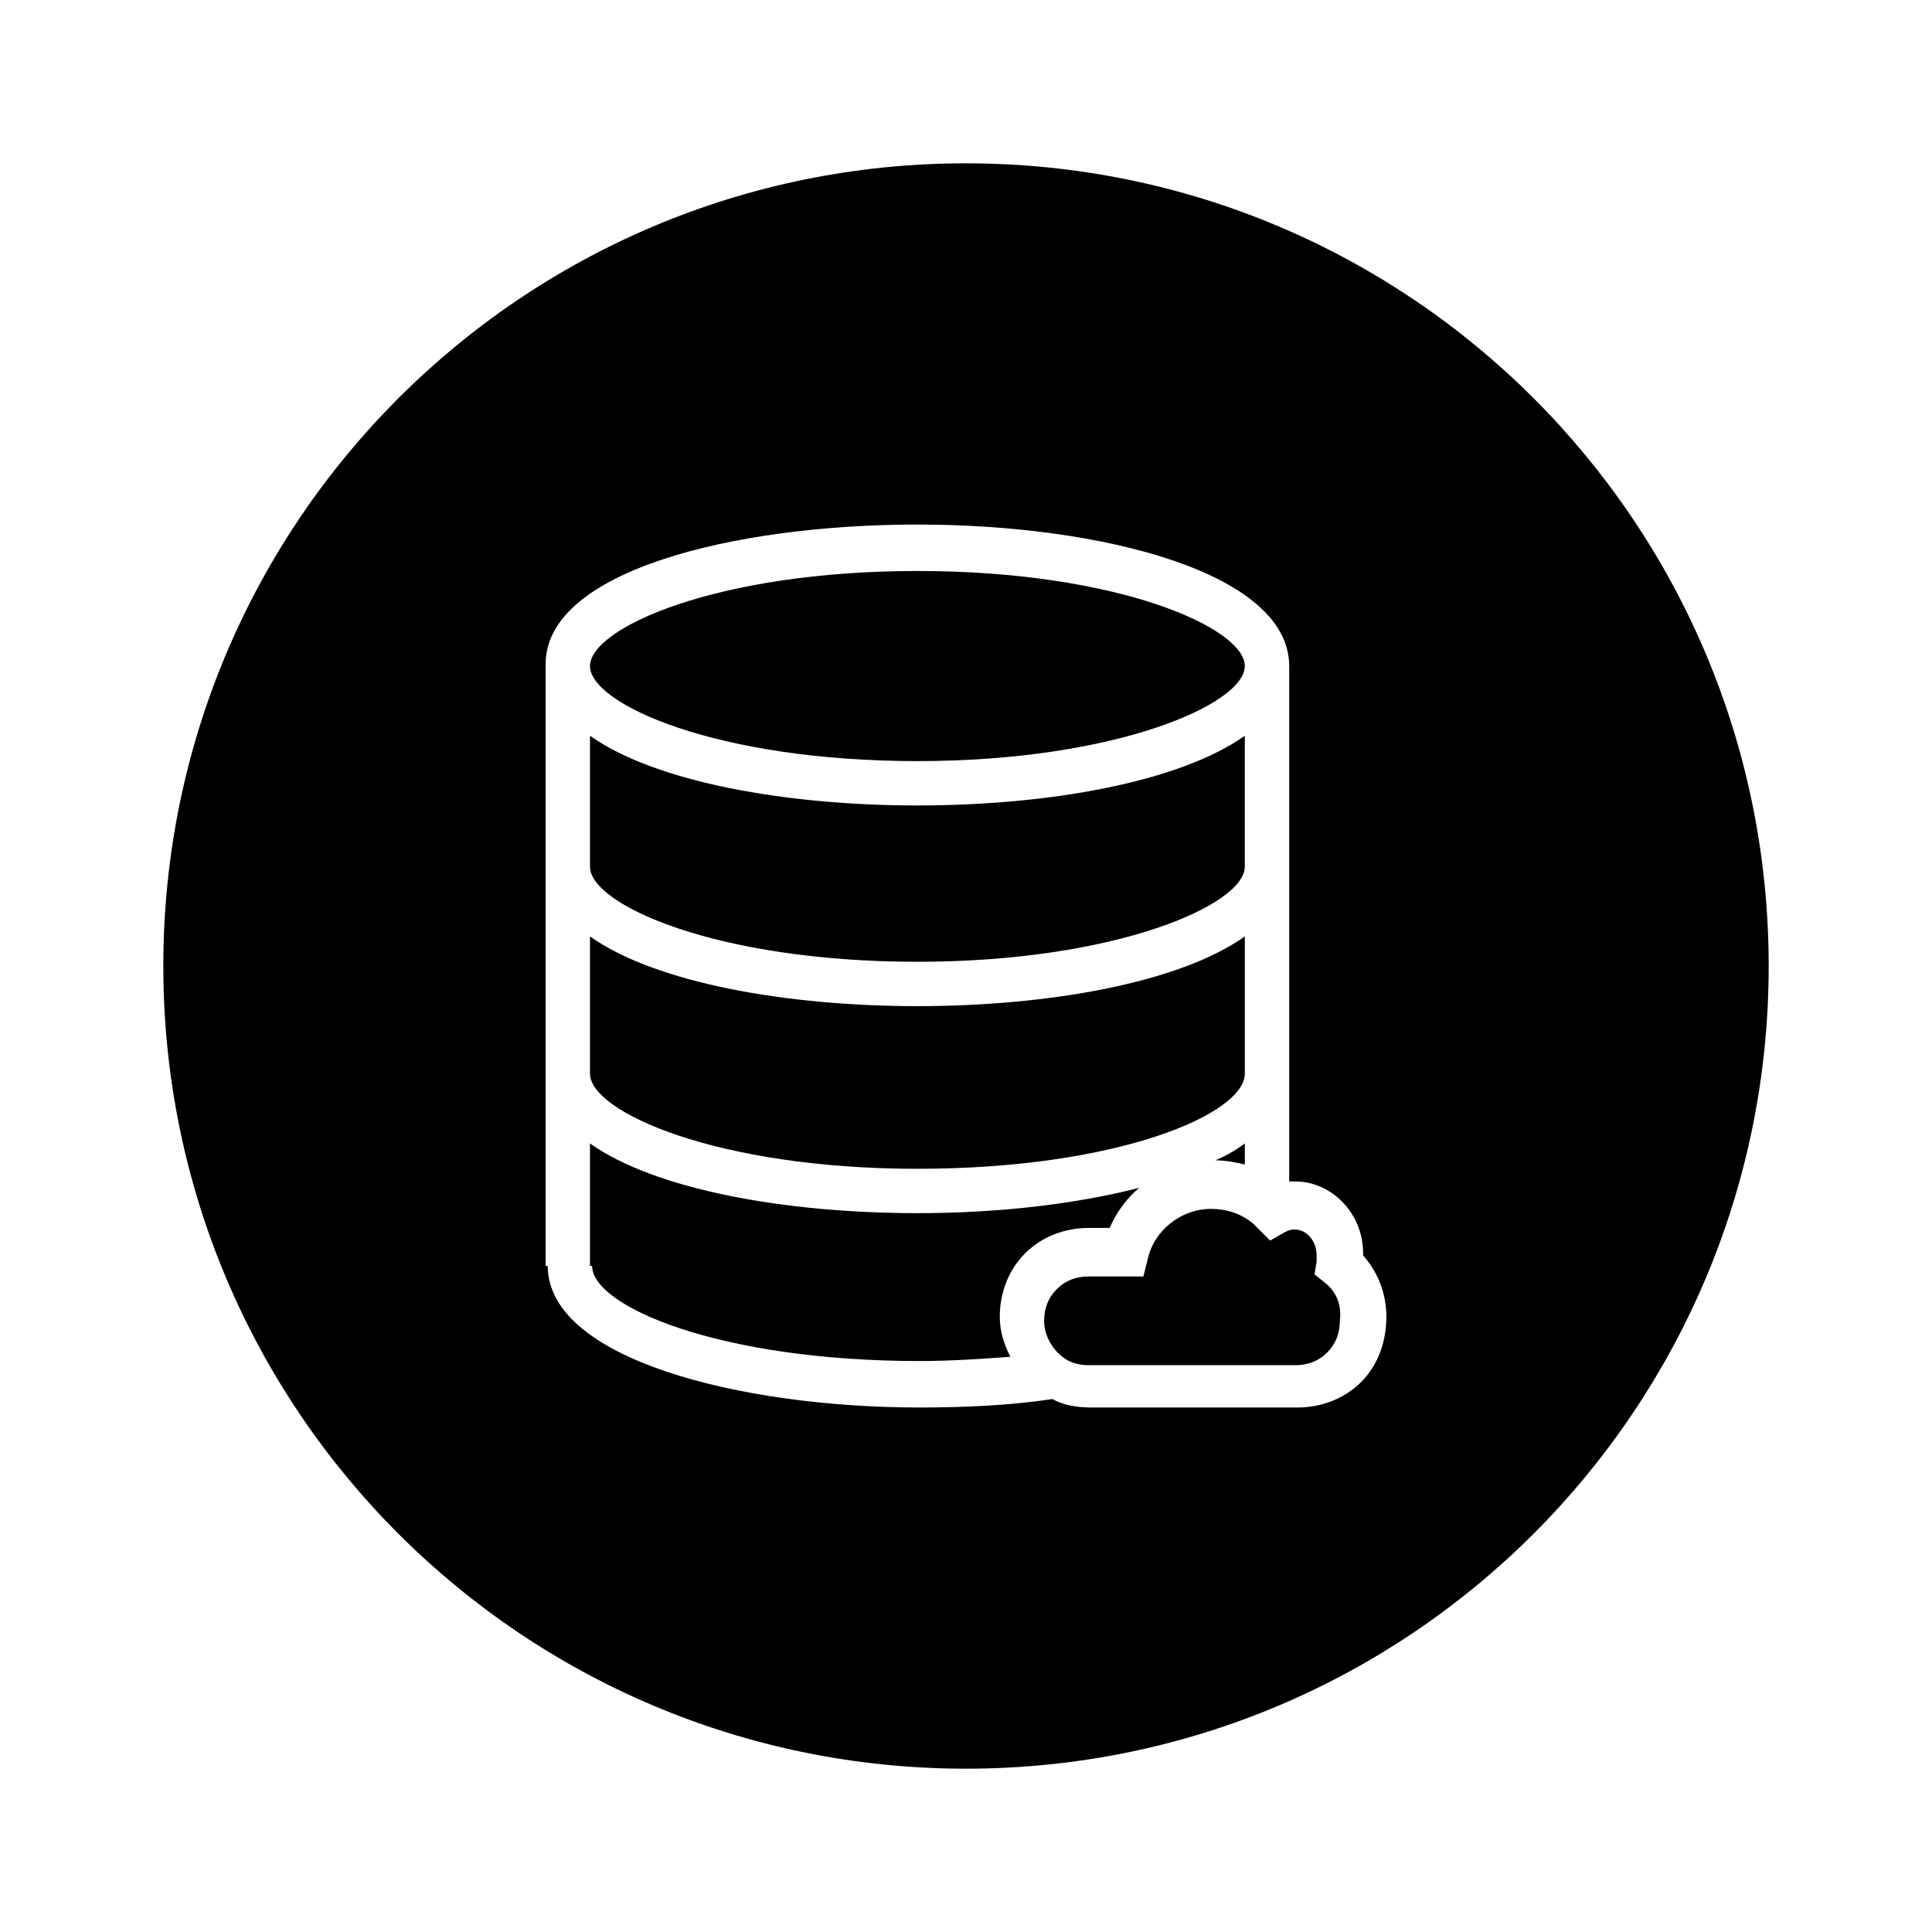
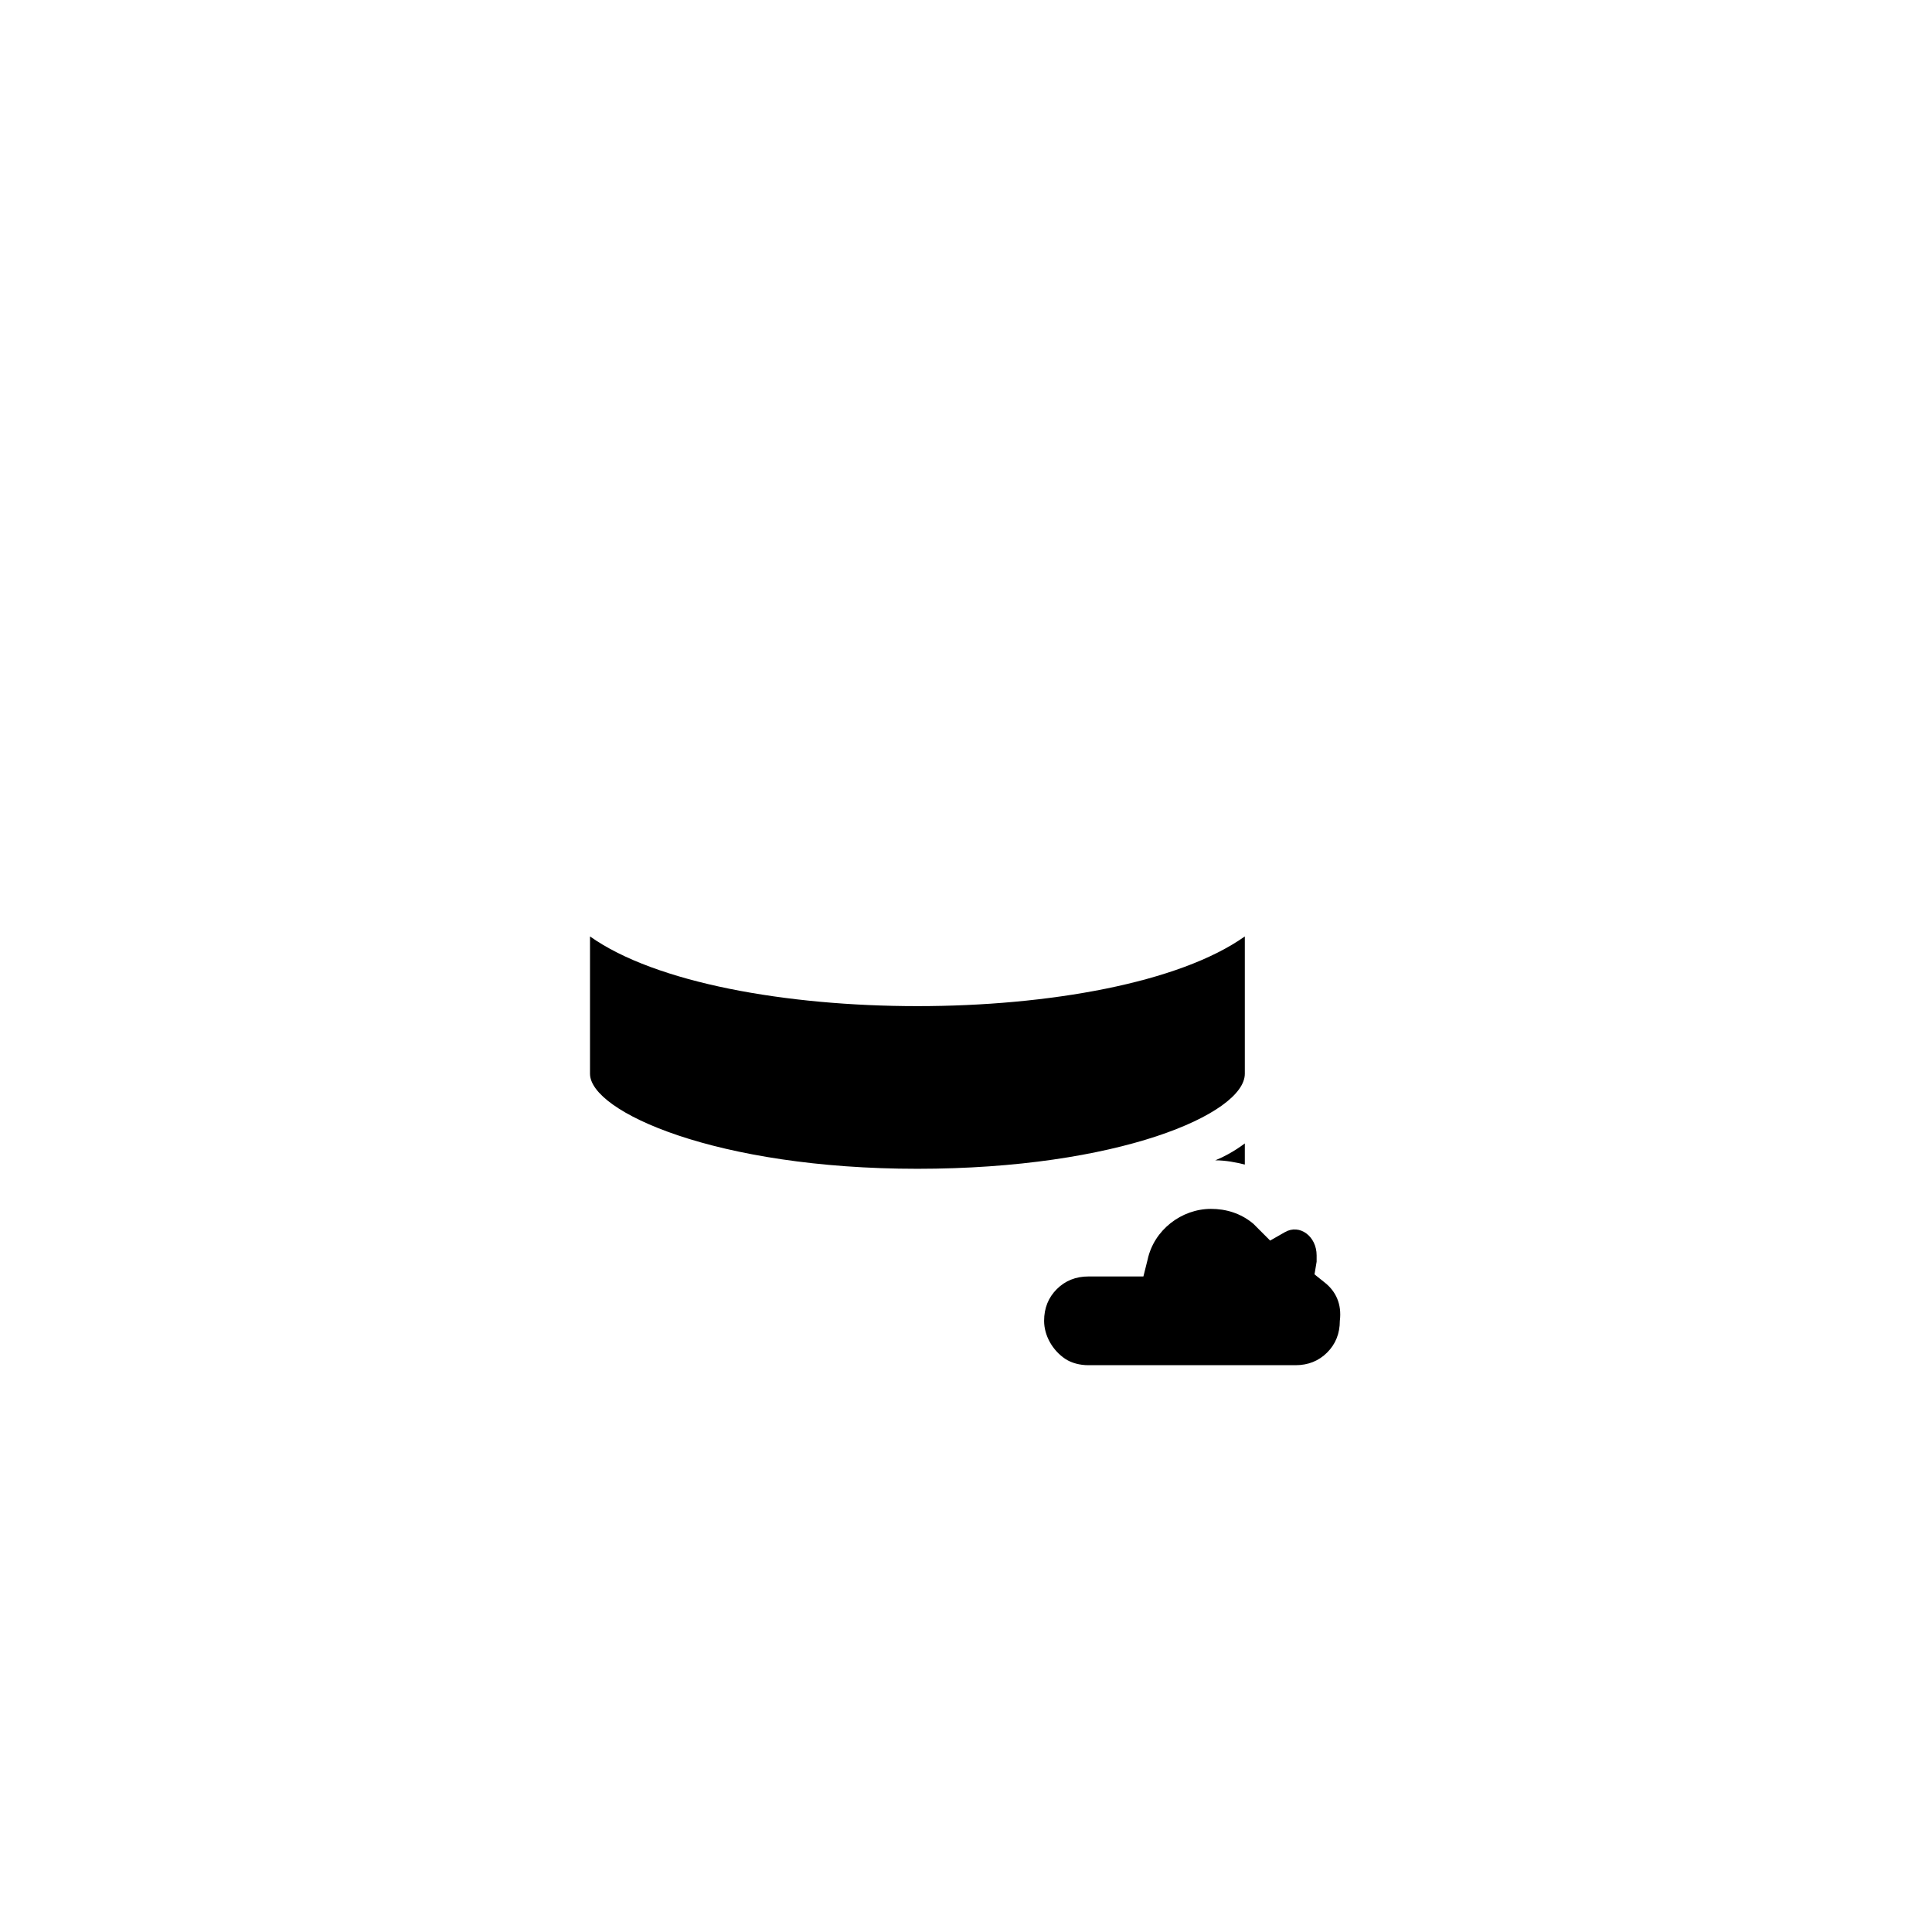
<svg xmlns="http://www.w3.org/2000/svg" fill="#000000" width="800px" height="800px" version="1.1" viewBox="144 144 512 512">
  <g>
    <path d="m473.89 428.55v-36.387c-17.352 12.316-52.059 18.473-86.766 18.473s-69.414-6.156-86.766-18.473v36.387c0 10.078 33.586 25.191 86.766 25.191s86.766-14.555 86.766-25.191z" />
    <path d="m473.89 447.02c-2.238 1.68-5.039 3.359-7.836 4.477 2.801 0 5.598 0.559 7.836 1.121z" />
-     <path d="m387.12 345.7c52.621 0 86.766-15.113 86.766-25.191 0-10.078-33.586-25.191-86.766-25.191s-86.766 15.113-86.766 25.191c-0.004 10.078 33.586 25.191 86.766 25.191z" />
-     <path d="m387.12 398.88c52.621 0 86.766-15.113 86.766-25.191v-34.707c-17.352 12.316-52.059 18.473-86.766 18.473s-69.414-6.156-86.766-18.473v34.707c-0.004 10.078 33.586 25.191 86.766 25.191z" />
-     <path d="m400 187.28c-117.56 0-212.72 95.164-212.72 212.72 0 117.55 95.164 212.72 212.72 212.72 117.55 0 212.72-95.164 212.72-212.72 0.004-117.56-95.16-212.72-212.71-212.72zm104.68 323c-4.477 4.477-10.637 6.719-16.793 6.719h-54.859c-3.359 0-7.277-0.559-10.078-2.238-11.195 1.68-22.953 2.238-35.266 2.238-47.582 0-98.523-12.875-98.523-37.504h11.754c0 10.637 33.586 25.191 86.766 25.191 8.398 0 16.234-0.559 24.07-1.121-1.68-3.359-2.801-6.719-2.801-10.637 0-6.156 2.238-12.316 6.719-16.793 4.477-4.477 10.637-6.719 16.793-6.719h5.598c1.68-3.918 4.477-7.836 7.836-10.637-17.352 4.477-38.066 6.719-58.777 6.719-34.707 0-69.414-6.156-86.766-18.473v32.469h-11.754l0.004-159.54c0-24.629 49.82-36.945 98.523-36.945 49.262 0 98.523 12.875 98.523 37.504v136.59h1.68c9.516 0 17.914 8.398 17.914 19.031v0.559c3.918 4.477 6.156 10.078 6.156 16.234-0.004 6.719-2.242 12.875-6.719 17.355z" />
    <path d="m495.16 483.96-2.801-2.238 0.559-3.359v-1.68c0-5.039-4.477-8.398-8.398-6.156l-3.918 2.238-4.481-4.481c-3.359-2.801-7.277-3.918-11.195-3.918-7.836 0-15.113 5.598-16.793 13.434l-1.121 4.477h-14.555c-3.359 0-6.156 1.121-8.398 3.359-2.238 2.238-3.359 5.039-3.359 8.398 0 3.918 2.238 7.836 5.598 10.078 1.68 1.121 3.918 1.68 6.156 1.68h54.859c3.359 0 6.156-1.121 8.398-3.359 2.238-2.238 3.359-5.039 3.359-8.398 0.566-4.473-1.113-7.832-3.91-10.074z" />
  </g>
</svg>